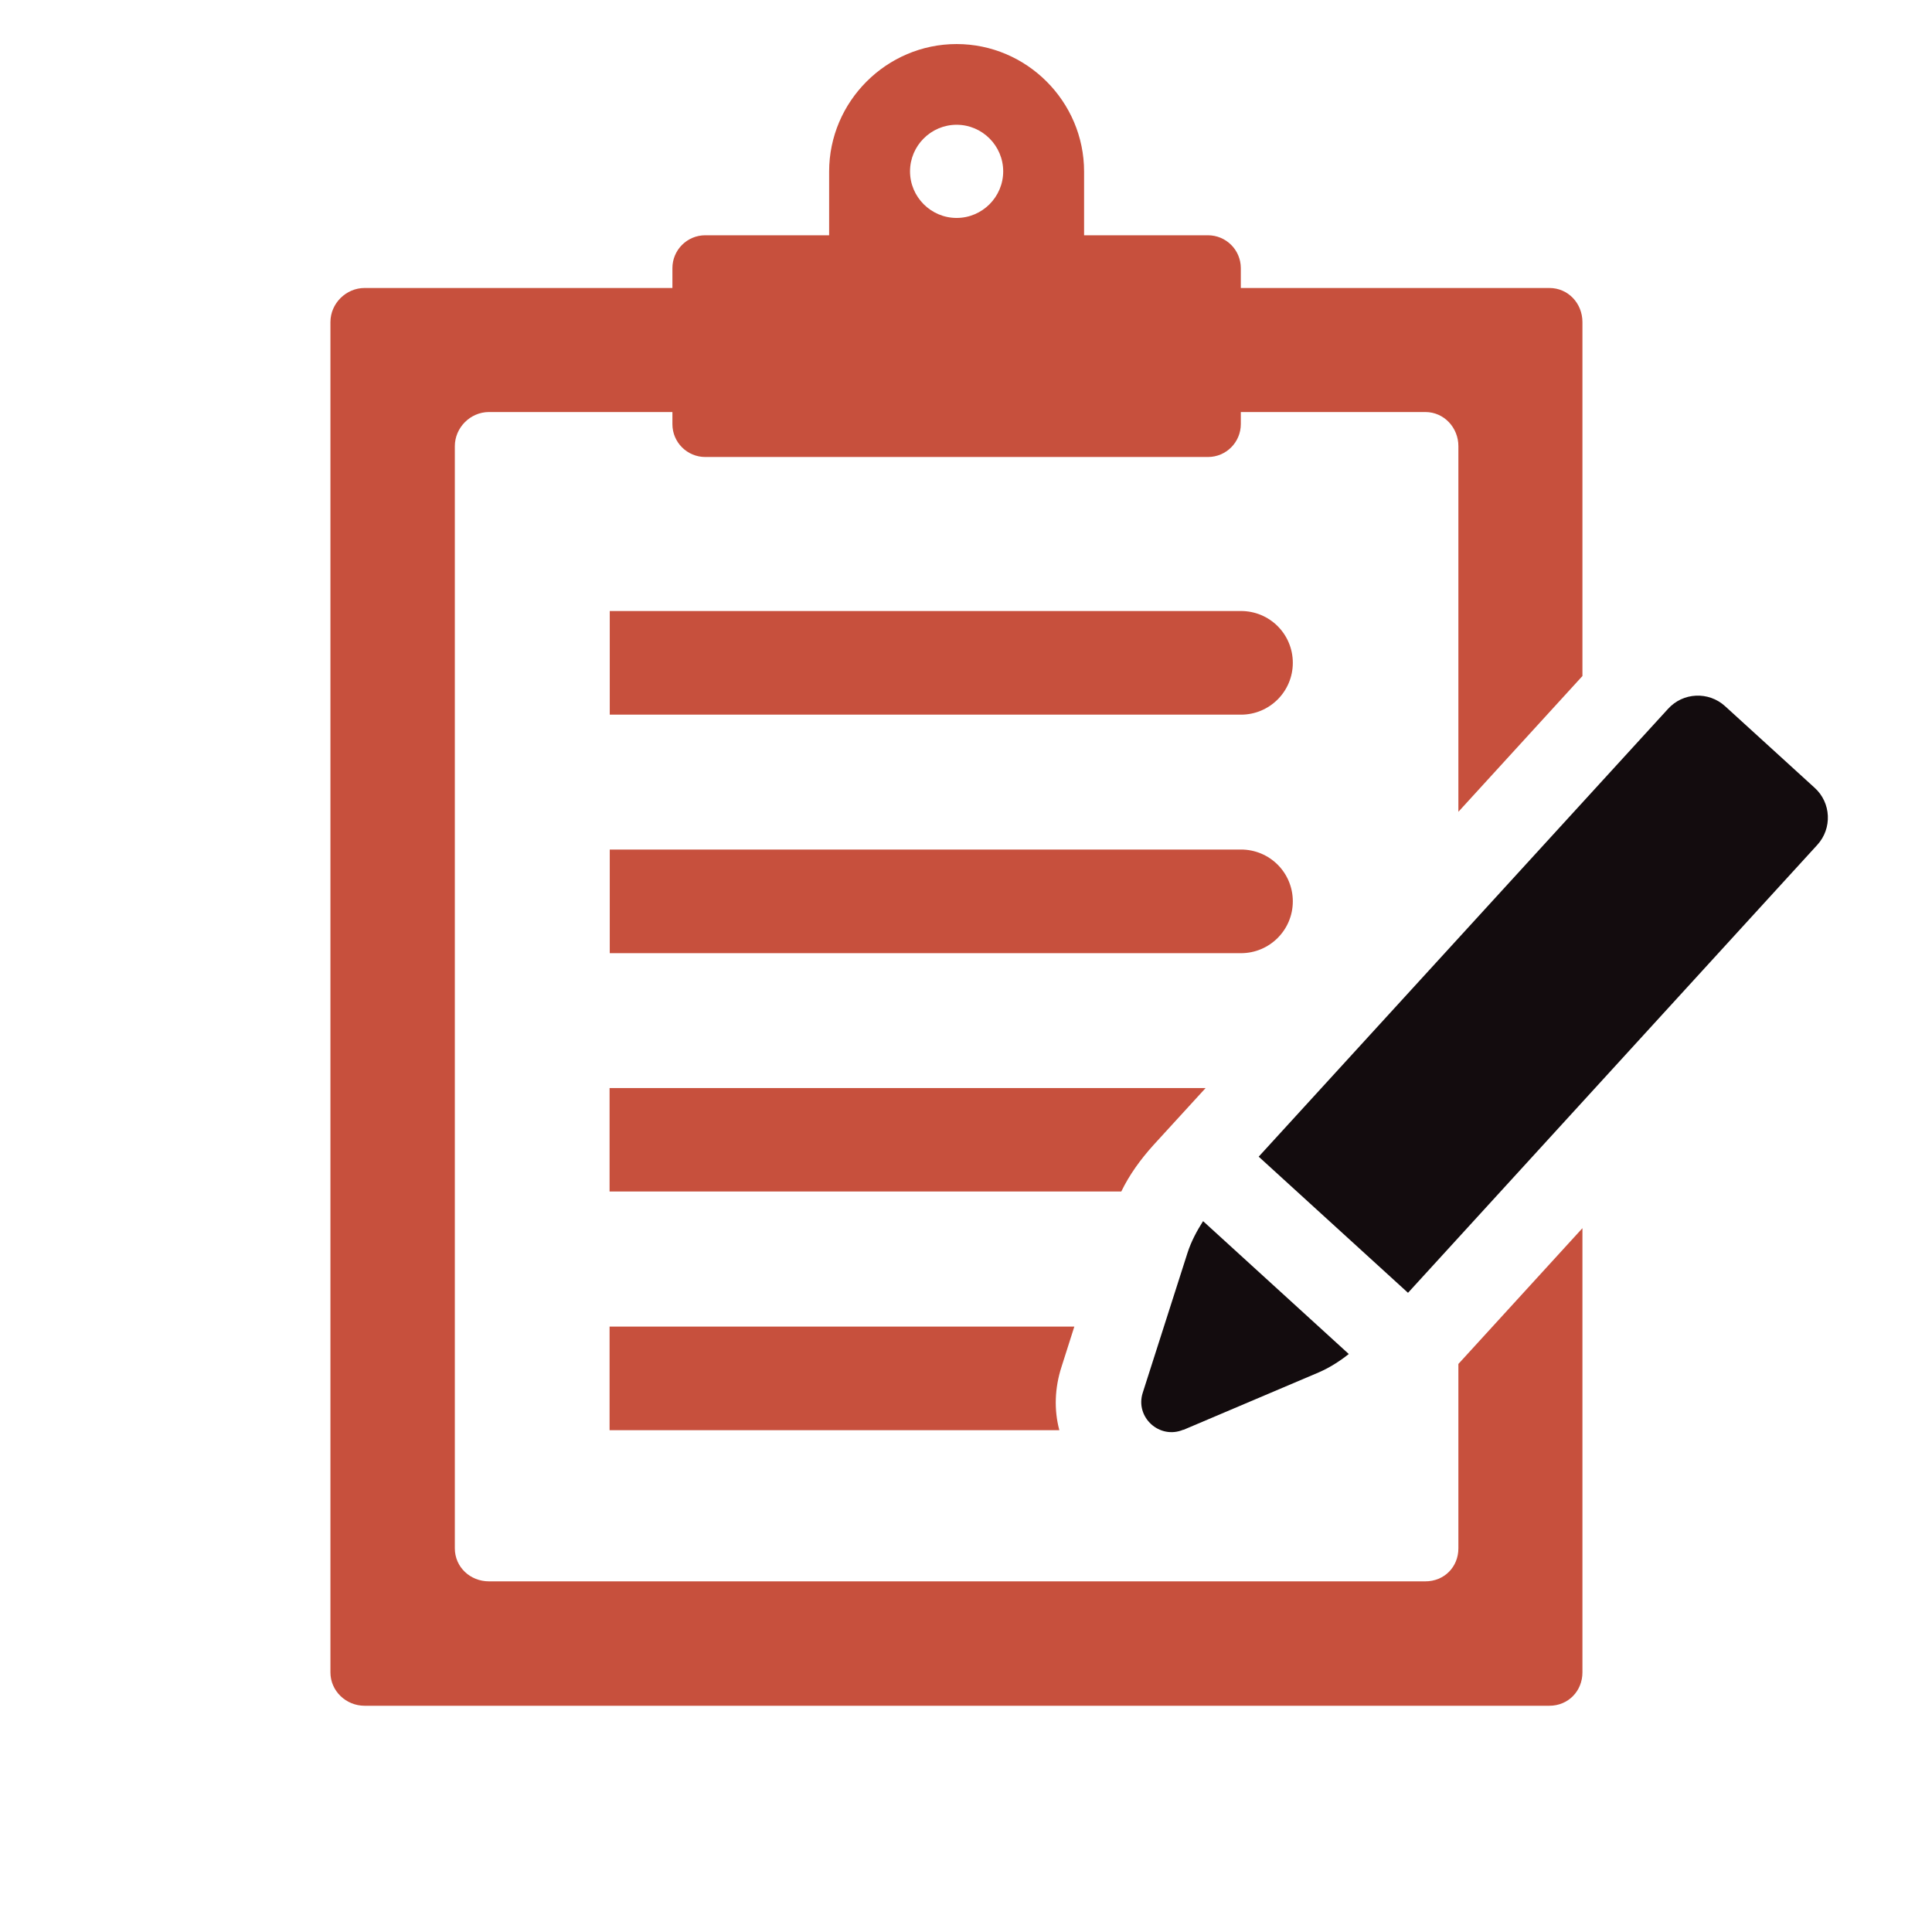
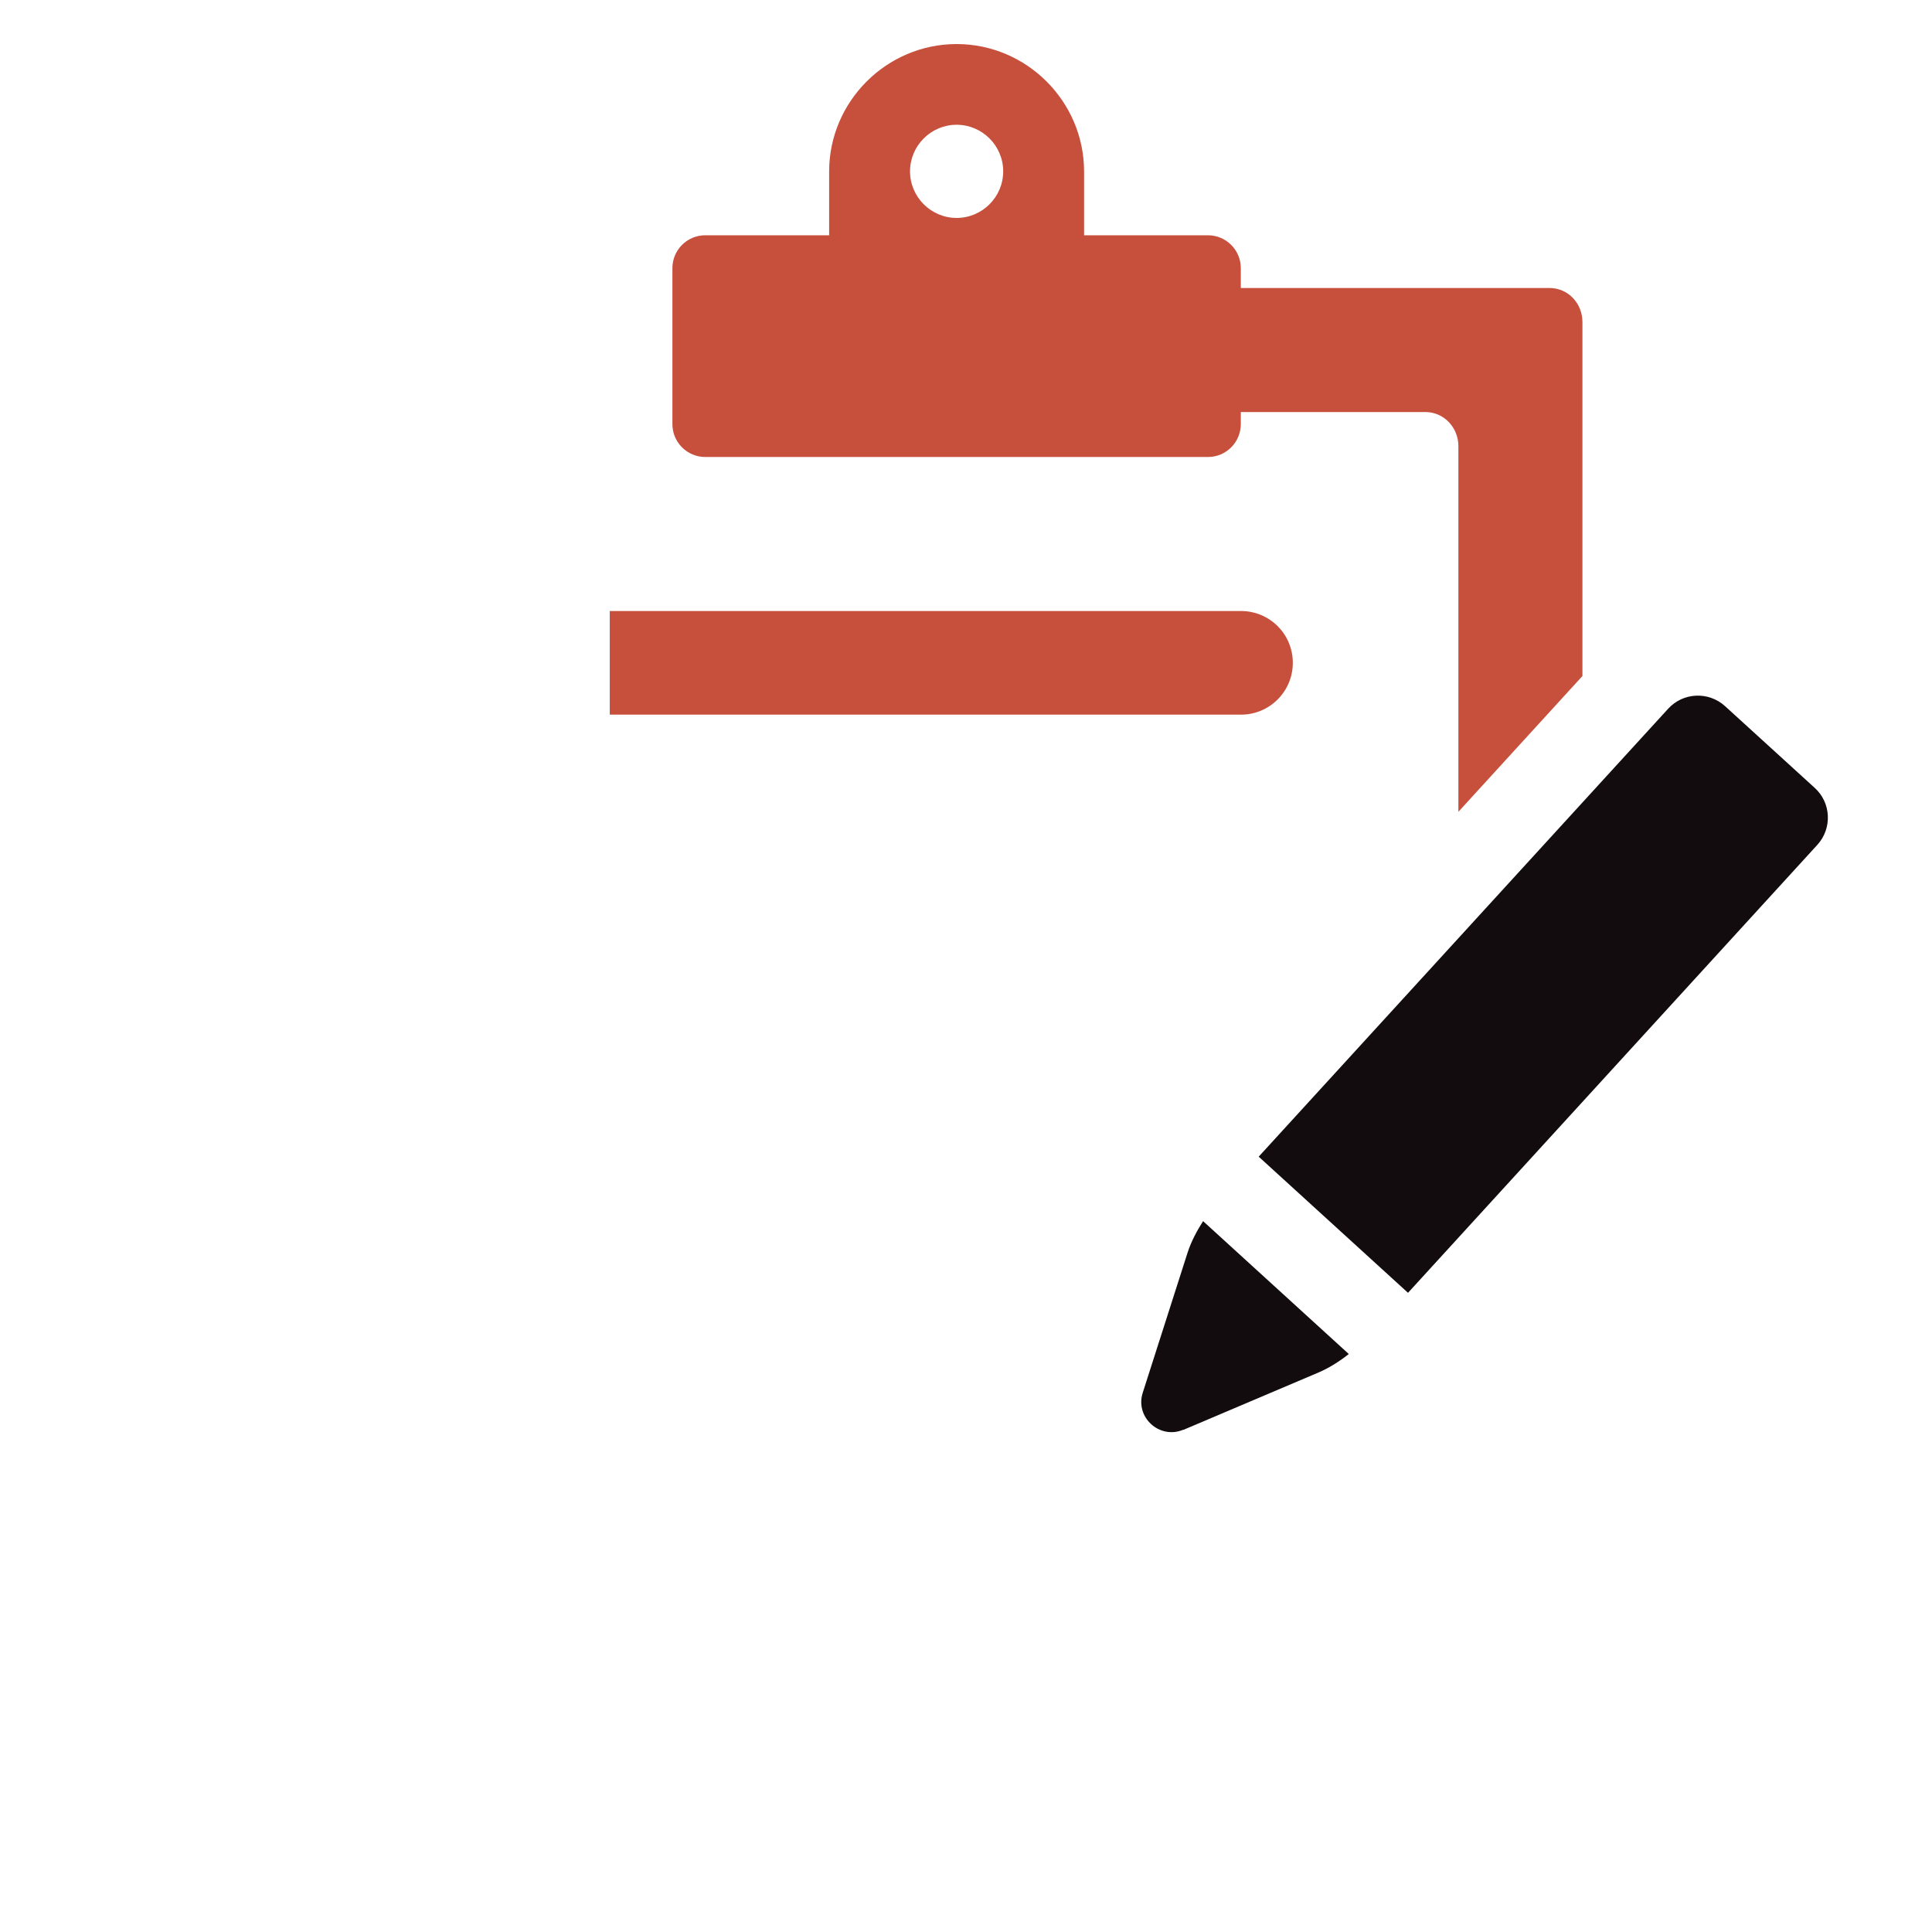
<svg xmlns="http://www.w3.org/2000/svg" id="Layer_1" data-name="Layer 1" viewBox="0 0 107 107">
  <defs>
    <style>
      .cls-1 {
        fill: #c7503d;
      }

      .cls-2 {
        fill: #130c0e;
      }
    </style>
  </defs>
  <path class="cls-1" d="M33.77,39.58h34.96c1.58,0,2.87-1.28,2.87-2.87s-1.28-2.87-2.87-2.87h-34.96v5.73Z" />
-   <path class="cls-1" d="M33.77,52.79h34.96c1.58,0,2.87-1.28,2.87-2.87s-1.28-2.87-2.87-2.87h-34.96v5.73Z" />
-   <path class="cls-1" d="M33.76,65.99h28.34c.45-.93,1.06-1.77,1.77-2.56l2.9-3.17h-33.01v5.73Z" />
-   <path class="cls-1" d="M33.76,79.21h24.91c-.3-1.12-.26-2.34.12-3.51l.71-2.23h-25.74v5.73Z" />
  <path class="cls-1" d="M80.77,24.71v20.25l6.87-7.52v-19.6c0-1.04-.79-1.89-1.83-1.89h-19.84v6.87h12.97c1.04,0,1.83.87,1.83,1.89Z" />
-   <path class="cls-1" d="M80.77,85.75c0,1.04-.79,1.83-1.83,1.83H27.08c-1.04,0-1.89-.79-1.89-1.83V24.71c0-1.02.85-1.89,1.89-1.89h11.97v-6.87h-18.86c-1.02,0-1.89.85-1.89,1.89v74.78c0,1.04.87,1.85,1.89,1.85h65.62c1.04,0,1.83-.81,1.83-1.85v-24.6l-6.87,7.52v10.2Z" />
  <path class="cls-1" d="M39.05,25.31h27.85c1.01,0,1.82-.82,1.82-1.82v-8.64c0-1.01-.82-1.82-1.82-1.82h-6.86v-3.53c0-3.88-3.18-7.06-7.06-7.06s-7.06,3.18-7.06,7.06v3.53h-6.86c-1.01,0-1.82.82-1.82,1.82v8.64c0,1.01.82,1.82,1.82,1.82ZM52.98,6.91c1.42,0,2.58,1.16,2.58,2.58s-1.16,2.58-2.58,2.58-2.58-1.16-2.58-2.58,1.16-2.58,2.58-2.58Z" />
  <path class="cls-2" d="M100.5,43.63l-4.96-4.52c-.91-.83-2.33-.77-3.16.15l-22.67,24.8,8.27,7.54,22.67-24.81c.83-.91.77-2.33-.15-3.16Z" />
  <path class="cls-2" d="M65.54,79.19l7.49-3.18c.6-.26,1.15-.61,1.67-1.02l-8.07-7.36c-.35.55-.66,1.13-.86,1.75l-2.48,7.75c-.44,1.36.93,2.61,2.25,2.05Z" />
</svg>